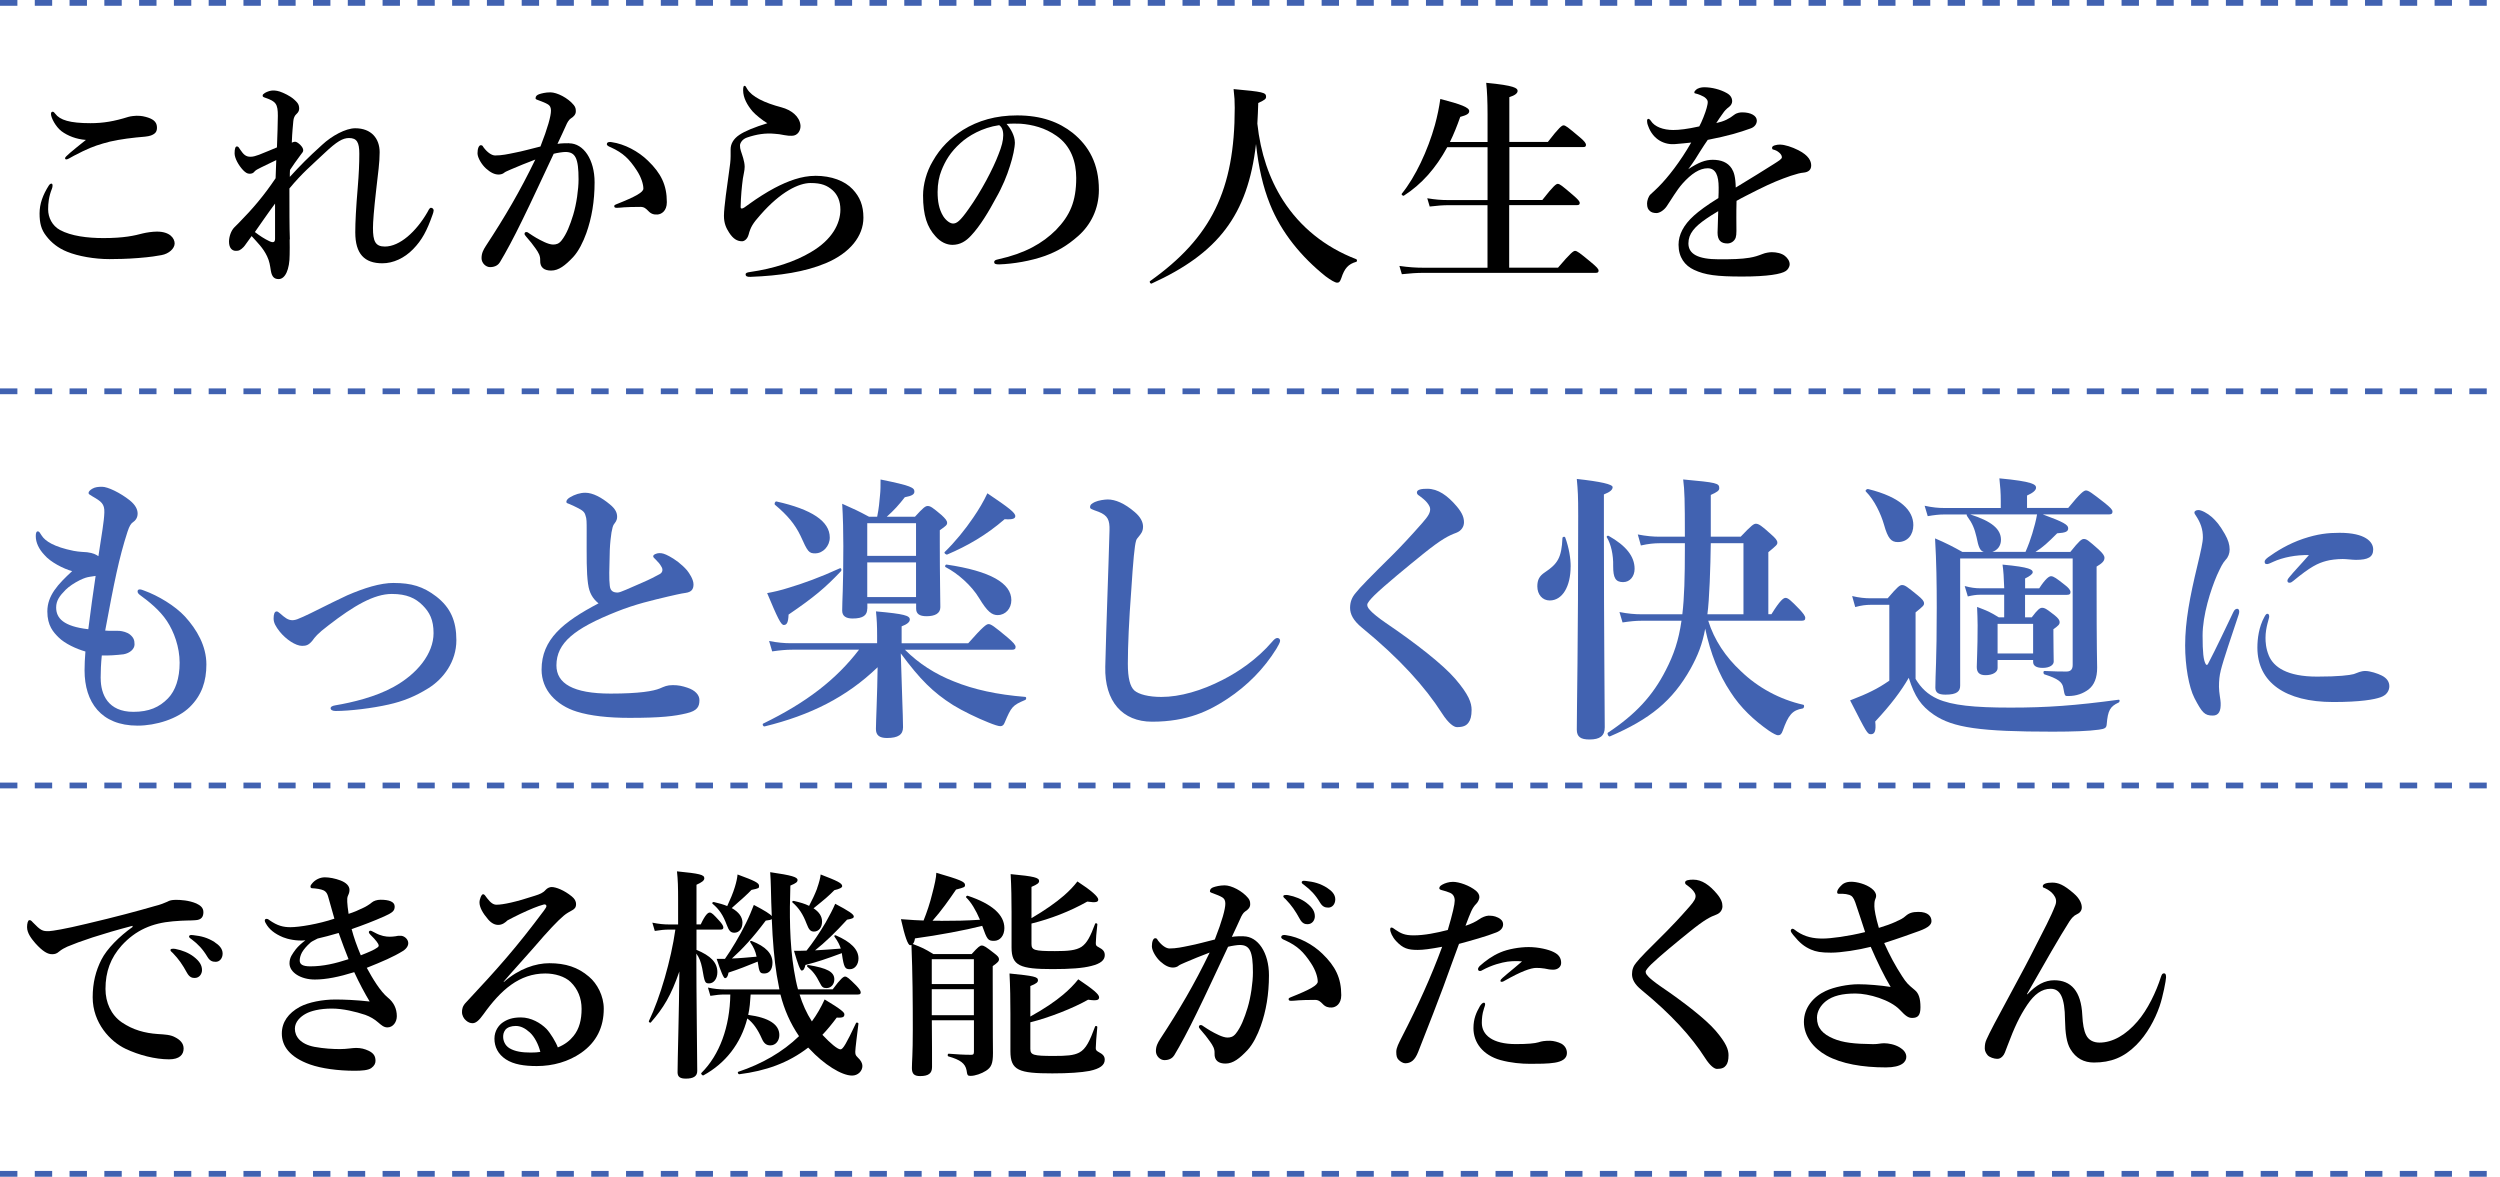
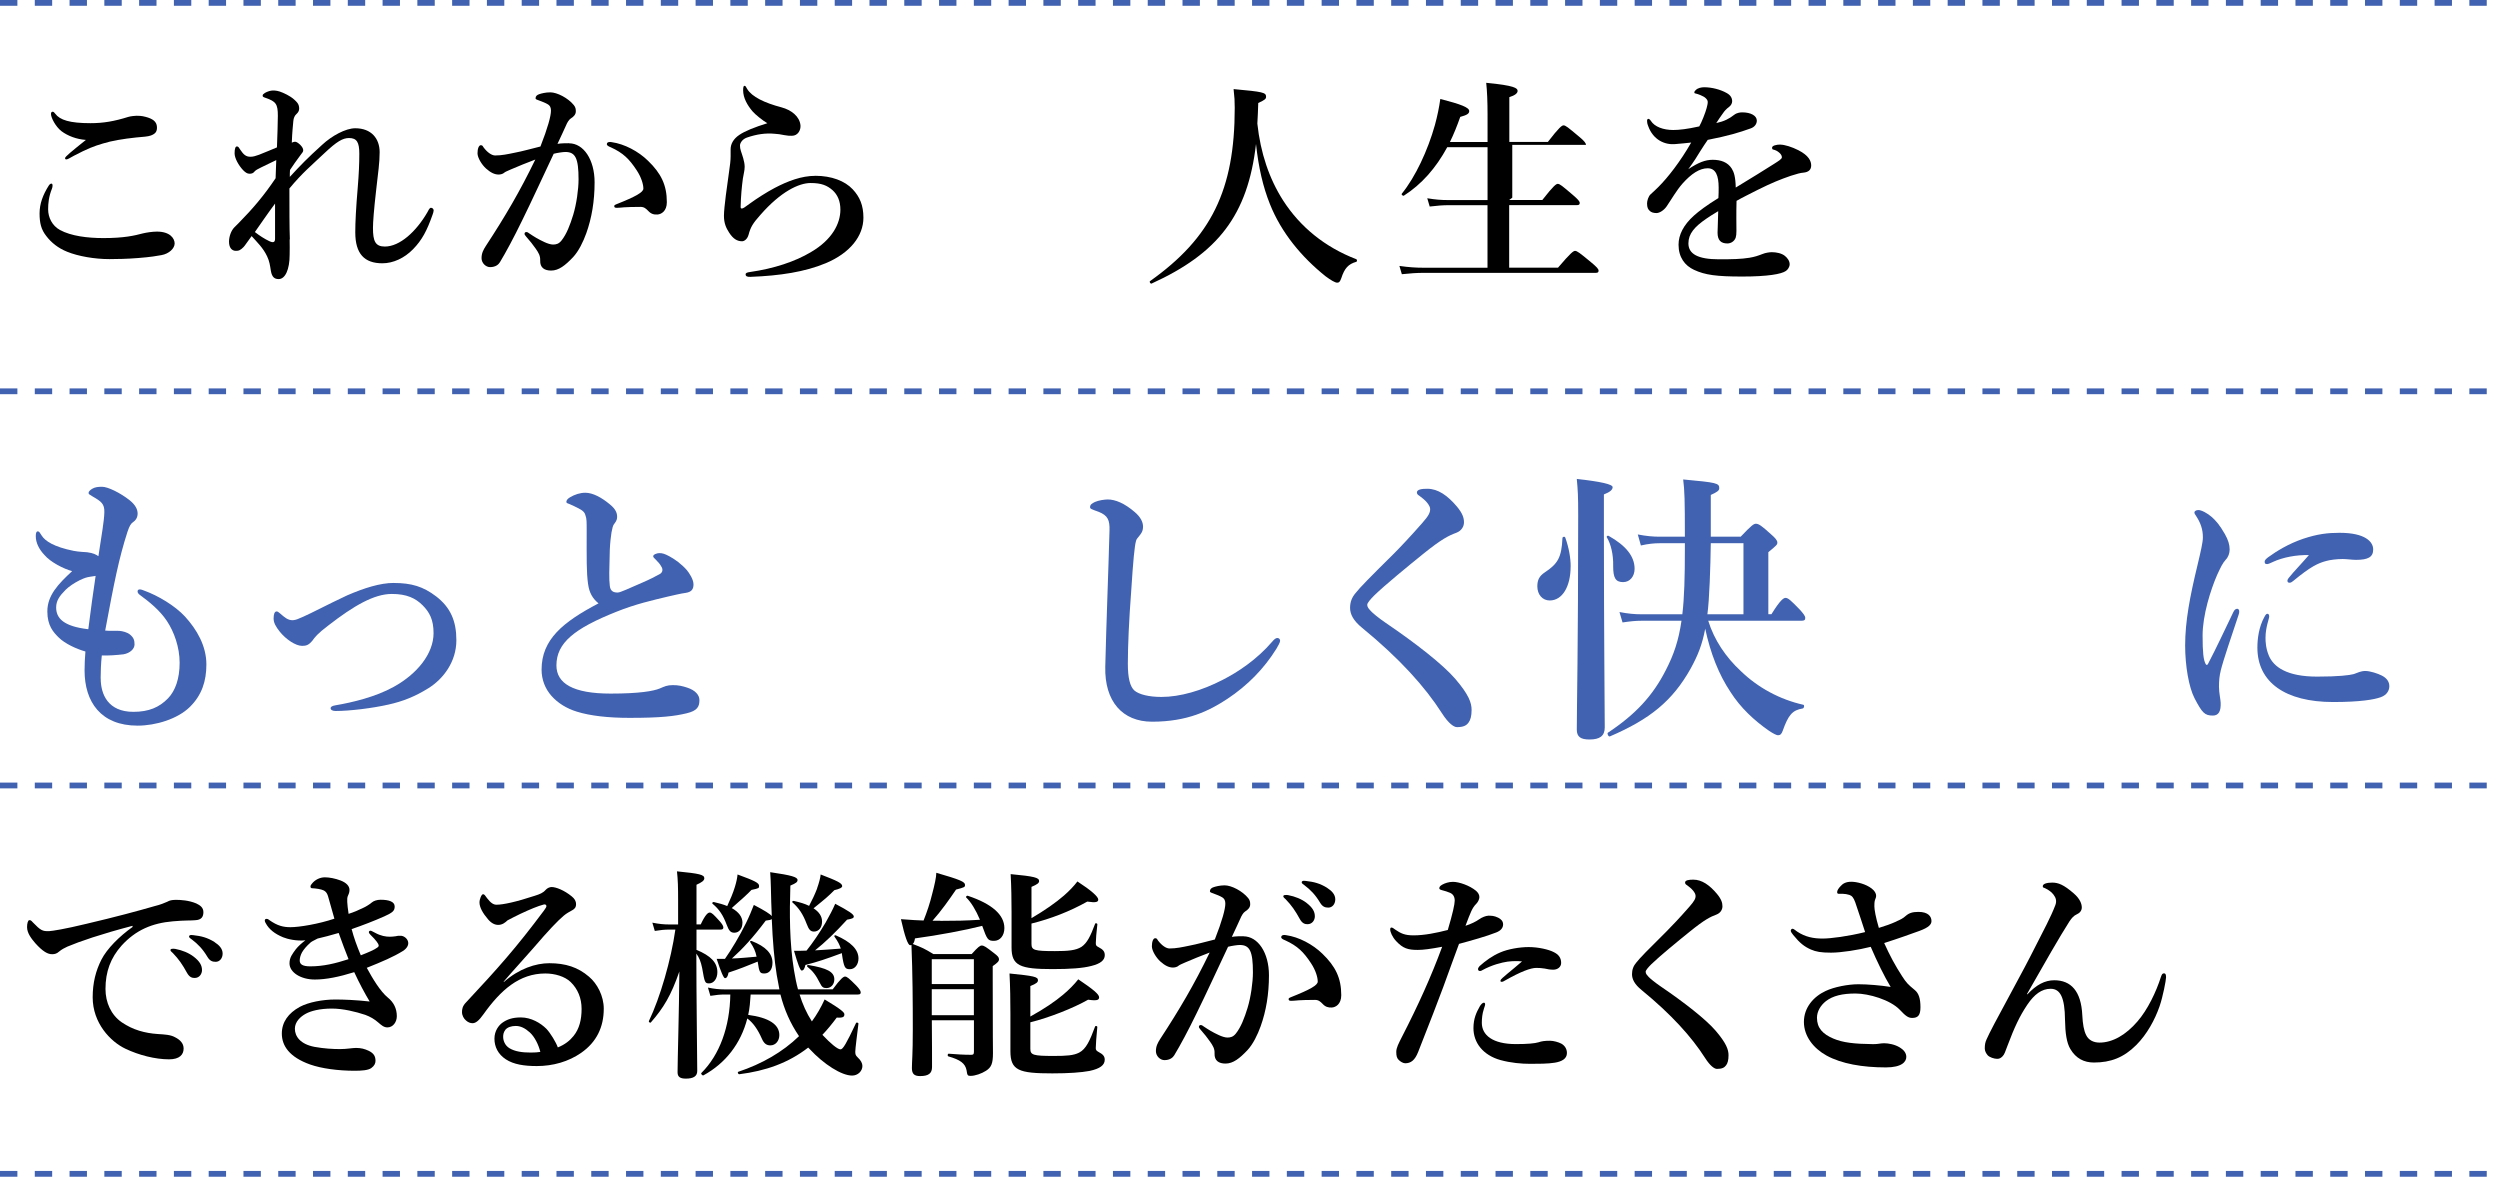
<svg xmlns="http://www.w3.org/2000/svg" id="_レイヤー_2" viewBox="0 0 501.73 236.16">
  <defs>
    <style>.cls-1{fill:#000;}.cls-1,.cls-2{stroke-width:0px;}.cls-2{fill:#4162b1;}.cls-3{fill:none;stroke:#4162b1;stroke-dasharray:0 0 0 0 0 0 3.49 3.49 0 0 0 0;stroke-miterlimit:10;stroke-width:1.16px;}</style>
  </defs>
  <g id="_レイヤー_1-2">
    <path class="cls-1" d="M10.55,37.21c0,.23-.04.45-.13.67-.63,1.57-.76,2.92-.76,4.14,0,1.62.81,3.28,2.38,4.14,2.25,1.21,5.49,1.62,8.72,1.62,4.14,0,6.21-.49,7.91-.94.76-.18,1.93-.36,2.83-.36,2.65,0,3.55,1.39,3.55,2.38s-1.12,2.07-2.65,2.34c-.72.14-2.25.4-4.63.58-2.2.18-4.41.22-5.8.22-3.01,0-6.3-.58-8.5-1.48-1.8-.72-3.19-1.84-4.18-3.15-1.03-1.3-1.35-2.61-1.35-4.54s.67-3.73,1.84-5.58c.18-.27.36-.4.54-.4s.22.18.22.36ZM11.09,22.83c.94,1.26,2.92,1.89,7.06,1.89,2.56,0,4.72-.36,7.6-1.26.45-.14,1.35-.23,1.66-.23s1.03,0,1.84.23c1.35.36,2.2.9,2.25,2.02.04.9-.27,1.35-1.21,1.71-.63.23-1.57.27-2.97.4-2.56.27-4.95.67-6.66,1.21-1.84.54-3.1,1.03-5.85,2.47-.58.31-1.21.72-1.44.72s-.31-.04-.31-.27c0-.27,1.26-1.3,4.18-3.64-1.89-.13-3.64-.81-4.9-1.75-1.17-.9-2.11-2.7-2.11-3.46,0-.31.13-.45.36-.45.18,0,.36.23.49.4Z" />
    <path class="cls-1" d="M58.13,48.05c.04,1.21,0,2.2,0,3.06,0,3.01-.9,4.9-2.2,4.9-.81,0-1.35-.36-1.57-1.66-.18-1.12-.27-1.89-.76-2.92-.81-1.71-1.98-2.79-3.1-4.05-.94,1.26-1.35,1.93-1.62,2.2-.58.58-.94.81-1.66.76-.63-.05-1.26-.54-1.26-1.84,0-.99.4-2.2,1.08-2.88.22-.23.49-.49.9-.9,2.74-2.79,4.95-5.35,7.37-8.95.04-1.39.09-2.52.13-3.64-2.79,1.39-3.91,1.8-4.32,2.25-.27.36-.58.49-1.03.49-.49,0-.85-.27-1.3-.72-.94-.99-1.71-2.43-1.71-3.37,0-.49.04-.85.13-1.08.09-.23.18-.31.36-.31.27,0,.4.27.63.63.67.99,1.12,1.44,2.07,1.44.58,0,1.08-.18,1.71-.4,1.3-.49,2.47-1.03,3.6-1.48.09-2.79.18-4.72.18-6.34,0-2.34-.36-2.88-2.47-3.6-.54-.18-.58-.27-.58-.45,0-.23.18-.36.45-.54.54-.31,1.17-.49,1.62-.49.49,0,1.08.05,1.98.45,1.12.49,2.07,1.03,2.88,1.98.31.36.4.81.4,1.21s-.18.76-.54,1.08c-.36.31-.58.81-.63,1.39-.09,1.08-.23,2.16-.31,4.36.22-.09.4-.18.67-.18.18,0,.45.09.99.58.45.45.63.81.63,1.12s-.14.45-.49.9c-.94,1.3-1.53,2.07-2.16,3.06-.04.4-.04.99-.04,1.39,2.25-2.43,3.46-3.69,6.48-6.43,1.93-1.8,4.72-3.33,6.65-3.33,3.24,0,4.9,2.07,4.9,4.81,0,2.07-.31,4.14-.67,7.33-.49,4.27-.67,6.7-.67,7.87,0,2.61.45,3.73,2.38,3.73,3.01,0,6.3-3.01,8.54-6.88.18-.31.4-.9.72-.9.27,0,.54.22.54.54,0,.18-.13.63-.22.85-1.12,3.19-2.11,5.08-3.91,6.92-1.75,1.8-4,2.83-6.16,2.83-3.6,0-5.44-1.89-5.44-6.21,0-2.02.14-4.81.5-9.08.22-2.65.31-4.72.31-6.7,0-2.29-.49-3.15-2.07-3.15-1.26,0-2.47.72-4.86,2.97-2.7,2.56-4.45,3.96-7.1,7.15,0,3.87,0,7.96.09,10.21ZM54.08,48.41c.76.36,1.12.22,1.12-.49v-7.06c-1.44,1.93-2.88,4.05-4.05,5.71.99.76,1.89,1.35,2.92,1.84Z" />
    <path class="cls-1" d="M114.2,28.76c2.92,0,5.13,3.28,5.13,7.82,0,3.82-.58,7.19-1.66,10.21-.63,1.75-1.53,3.6-2.65,4.81-1.57,1.66-2.88,2.7-4.41,2.7-1.35,0-2.25-.58-2.2-2.02.04-.94-.31-1.53-.9-2.38-.49-.72-1.21-1.62-1.93-2.43-.23-.27-.31-.4-.31-.54,0-.22.13-.36.36-.36s.4.13.58.27c1.08.72,1.71,1.12,3.06,1.75.58.27,1.26.49,1.71.49.63,0,1.17-.13,1.71-.81,1.03-1.3,1.71-3.1,2.34-5.13.67-2.2,1.08-5.17,1.08-7.15,0-4.23-.63-5.49-2.65-5.49-.49,0-1.66.18-2.34.36-2.02,4.27-4.45,9.58-6.34,13.4-1.66,3.42-3.28,6.43-4.45,8.36-.27.45-.85.99-1.98.99-.85,0-1.71-.81-1.71-1.8s.36-1.66.85-2.43c3.91-5.98,6.83-10.93,9.94-17.36-1.75.67-3.46,1.35-4.9,1.98-.58.27-1.08.45-1.3.63-.31.31-.85.4-1.17.4-.81,0-1.62-.4-2.52-1.21-.85-.76-1.71-2.16-1.71-3.06,0-.94.27-1.62.67-1.62.36,0,.4.23.58.49.76.99,1.62,1.57,2.29,1.57,1.35,0,2.56-.27,3.87-.54,1.66-.31,3.37-.81,5.22-1.26,1.48-3.78,2.11-6.12,2.11-7.19,0-.54-.13-.99-.67-1.3-.45-.27-1.03-.49-1.75-.76-.36-.14-.67-.18-.67-.45,0-.4.31-.67.76-.81.4-.13,1.21-.36,2.2-.36,1.35,0,3.55,1.12,4.72,2.56.36.45.4.81.4,1.26,0,.63-.45,1.08-1.03,1.44-.36.23-.72.85-.94,1.39-.4.94-1.03,2.2-1.71,3.69.72-.13,1.84-.13,2.34-.13ZM125.12,41.62c-.49.04-1.03.09-1.35.09-.4,0-.49-.14-.49-.31s0-.23.4-.4c3.96-1.57,5.44-2.43,5.44-3.15,0-.85-.4-2.25-1.35-3.69-1.48-2.25-2.7-3.46-5.17-4.59-.45-.18-.81-.36-.81-.63,0-.31.22-.45.67-.45.09,0,.18.04.31.04,2.56.36,5.35,1.84,7.28,3.73,2.61,2.52,3.78,4.86,3.78,8.32,0,1.8-1.12,2.43-1.89,2.47-.72.05-1.3-.13-1.84-.72-.45-.45-.81-.81-1.53-.81-1.57,0-2.56.04-3.46.09Z" />
    <path class="cls-1" d="M163.61,35.28c3.28,0,5.94,1.03,7.51,2.7,1.44,1.53,2.16,3.24,2.16,5.71,0,3.69-2.7,7.1-7.55,9.13-4.18,1.75-9.22,2.52-15.06,2.74-.72.05-1.03-.13-1.03-.49,0-.31.31-.4.94-.49,4.68-.67,8.99-2.07,12.19-4,4.23-2.47,5.89-5.71,5.89-8.5,0-1.75-.58-3.01-1.57-3.91-1.08-.94-2.2-1.44-4.41-1.44-2.34,0-5.98,1.71-10.07,6.39-1.53,1.71-1.98,2.47-2.38,4-.27.94-.9,1.3-1.3,1.3-.99,0-1.8-.49-2.61-1.75-.58-.9-1.03-1.84-1.03-3.37,0-1.66.67-6.3,1.03-8.86.18-1.21.31-2.2.31-3.1v-1.39c0-1.03.54-2.07,1.75-2.88,1.12-.76,3.01-1.53,5.62-2.34-.94-.54-2.43-1.75-2.97-2.38-1.03-1.21-1.89-2.7-1.89-4.23,0-.63.09-.9.27-.9.22,0,.31.22.54.63.94,1.57,3.46,2.79,6.88,3.69,2.02.54,3.64,1.84,3.82,3.6.09.99-.54,2.11-1.71,2.11-.54,0-.85,0-1.53-.13-.81-.18-1.3-.22-1.93-.27-1.84-.18-3.64.09-5.58.76-1.03.36-1.39,1.21-1.39,1.57,0,.4.04.67.18,1.12.23.72.76,2.07.76,3.19,0,.76-.27,1.66-.36,2.34-.22,1.66-.4,3.46-.45,5.71,0,.4.31.4.76.09.36-.27.94-.67,1.26-.9,1.17-.85,3.19-2.16,4.81-3.01,2.65-1.39,5.4-2.43,8.14-2.43Z" />
-     <path class="cls-1" d="M203.68,28.54c0,1.08-.4,2.97-.99,4.77-.58,1.89-1.53,4.23-2.83,6.48-1.39,2.61-3.19,5.62-4.99,7.51-.99,1.08-2.16,1.84-3.73,1.84-1.12,0-2.38-.54-3.42-1.75-1.62-1.8-2.47-4.09-2.47-8.18,0-2.2.72-4.81,1.93-6.83,1.57-2.79,3.6-4.72,6.07-6.3,3.06-1.89,6.61-2.92,10.88-2.92,4.9,0,8.41,1.35,11.15,3.51,3.28,2.65,5.26,6.25,5.26,11.42,0,3.87-1.66,7.06-4.14,9.26-2.29,2.02-4.23,3.1-6.66,4-2.88,1.03-6.39,1.62-9.22,1.71-.67,0-.99-.09-.99-.45s.27-.45.85-.58c5.31-1.17,8.86-3.19,11.56-5.89,2.79-2.88,4.05-5.71,4.05-10.43,0-3.19-1.03-6.43-3.96-8.45-2.29-1.62-4.86-2.25-7.19-2.43-.67-.04-2.02-.04-2.83.04.85.94,1.66,2.43,1.66,3.69ZM192.75,28.72c-2.02,1.8-3.06,3.6-3.82,5.53-.45,1.12-.76,2.61-.76,4.27,0,1.89.27,3.46,1.12,4.86.58.9,1.39,1.48,1.98,1.48.72,0,1.39-.45,3.1-2.88,2.52-3.51,4.95-8.14,6.03-11.02.63-1.57.94-2.74.94-3.82s-.31-1.66-.81-2.02c-3.42.49-6.21,2.16-7.78,3.6Z" />
    <path class="cls-1" d="M231.11,56.91c-.23.09-.49-.36-.31-.49,12.28-8.72,17-18.3,17-34.76,0-1.39-.04-2.11-.23-3.78,5.89.54,6.52.67,6.52,1.53,0,.45-.23.63-1.57,1.26-.05,1.39-.09,2.74-.18,4.14.63,5.89,2.38,11.06,5.17,15.42,3.42,5.31,8.36,9.35,14.66,11.78.23.09.23.49,0,.54-1.57.45-2.34,1.3-2.97,3.24-.27.76-.45.94-.85.94s-1.26-.49-2.34-1.3c-4.77-3.82-8.86-8.72-11.15-14.48-1.39-3.46-2.29-7.37-2.79-12.05-1.66,14.3-7.64,21.94-20.96,28.01Z" />
-     <path class="cls-1" d="M302.87,40.14h6.66c2.25-2.88,2.79-3.24,3.1-3.24.4,0,.85.36,3.06,2.25.99.85,1.35,1.26,1.35,1.57s-.13.45-.58.45h-13.58v12.55h9.8c2.56-3.01,3.1-3.37,3.42-3.37.4,0,.9.36,3.28,2.34,1.08.9,1.44,1.3,1.44,1.62s-.13.45-.58.45h-34.58c-1.3,0-2.61.09-4.32.27l-.49-1.66c1.89.27,3.33.36,4.77.36h12.91v-12.55h-7.82c-1.12,0-2.25.09-3.78.27l-.49-1.66c1.62.27,2.83.36,4.05.36h8.05v-10.61h-8.09c-2.29,4.23-5.17,7.46-8.68,9.71-.18.14-.58-.18-.45-.36,2.74-3.37,5.22-8.68,6.66-13.81.49-1.8.85-3.55,1.08-5.22,4.18,1.08,5.8,1.71,5.8,2.43,0,.54-.49.81-1.8,1.17-.63,1.8-1.3,3.46-2.07,5.04h7.55v-5.49c0-2.61-.09-4.77-.27-6.39,5.71.54,6.3,1.08,6.3,1.62,0,.49-.54.9-1.66,1.26v8.99h7.73c2.29-2.97,2.83-3.33,3.15-3.33.4,0,.85.36,3.15,2.29,1.03.85,1.35,1.3,1.35,1.62s-.13.45-.58.45h-14.79v10.61Z" />
+     <path class="cls-1" d="M302.87,40.14h6.66c2.25-2.88,2.79-3.24,3.1-3.24.4,0,.85.36,3.06,2.25.99.85,1.35,1.26,1.35,1.57s-.13.45-.58.45h-13.58v12.55h9.8c2.56-3.01,3.1-3.37,3.42-3.37.4,0,.9.36,3.28,2.34,1.08.9,1.44,1.3,1.44,1.62s-.13.45-.58.45h-34.58c-1.3,0-2.61.09-4.32.27l-.49-1.66c1.89.27,3.33.36,4.77.36h12.91v-12.55h-7.82c-1.12,0-2.25.09-3.78.27l-.49-1.66c1.62.27,2.83.36,4.05.36h8.05v-10.61h-8.09c-2.29,4.23-5.17,7.46-8.68,9.71-.18.14-.58-.18-.45-.36,2.74-3.37,5.22-8.68,6.66-13.81.49-1.8.85-3.55,1.08-5.22,4.18,1.08,5.8,1.71,5.8,2.43,0,.54-.49.81-1.8,1.17-.63,1.8-1.3,3.46-2.07,5.04h7.55v-5.49c0-2.61-.09-4.77-.27-6.39,5.71.54,6.3,1.08,6.3,1.62,0,.49-.54.9-1.66,1.26v8.99h7.73c2.29-2.97,2.83-3.33,3.15-3.33.4,0,.85.36,3.15,2.29,1.03.85,1.35,1.3,1.35,1.62h-14.79v10.61Z" />
    <path class="cls-1" d="M357.33,29.03c.81,0,2.29.45,3.6,1.12,2.11,1.08,2.56,2.2,2.56,3.06,0,.9-.58,1.35-1.57,1.44-.54.04-1.26.22-2.52.63-2.07.72-3.78,1.39-6.66,2.83-1.48.76-3.15,1.57-4.23,2.2-.04,1.12-.04,2.47-.04,3.42,0,2.47.09,3.24-.13,3.96-.27.76-.99,1.17-1.66,1.17-1.3,0-1.98-.63-1.98-2.16,0-.81.09-1.89.13-4.32-1.08.63-1.8,1.12-2.34,1.48-2.43,1.66-3.64,3.06-3.64,4.99,0,2.11,1.89,3.19,6.12,3.19,2.61,0,4.5-.04,6.12-.31,1.08-.18,1.71-.4,2.65-.76.54-.23,1.39-.36,1.84-.36.94,0,2.02.23,2.65.76.49.4.94.99.94,1.66,0,.54-.36,1.08-.76,1.35-.9.63-3.64,1.12-8.77,1.12s-7.46-.31-9.67-1.35c-1.84-.85-3.1-2.52-3.1-5.04,0-1.98.99-3.96,3.1-5.85.94-.85,2.61-2.11,4.9-3.51.05-.81.05-1.48.05-2.11,0-2.38-.58-3.87-2.2-3.87s-3.28,1.08-5.08,3.1c-1.21,1.39-2.11,3.01-3.19,4.59-.54.76-1.39,1.3-2.02,1.3-.54,0-1.08-.13-1.39-.49-.27-.27-.49-.58-.49-1.44,0-.54.27-1.44.72-1.84s1.08-.99,1.57-1.48c1.89-1.89,4.36-5.04,6.57-8.9-.85.09-2.16.23-3.24.31-2.07.18-4.41-.85-5.4-3.64-.18-.45-.22-.76-.22-1.03,0-.22.09-.4.27-.4.13,0,.36.18.49.4.76,1.21,2.52,1.84,4.5,1.84,1.17,0,2.79-.18,5.22-.72.49-.85,1.26-2.83,1.48-3.69.13-.54.22-.85.22-1.21,0-.31-.18-.54-.4-.76-.27-.27-.58-.4-1.08-.63-.31-.13-.72-.27-.94-.31-.23-.04-.27-.09-.27-.23,0-.22.18-.36.31-.49.4-.4,1.12-.54,1.66-.54,1.53,0,3.28.45,4.54,1.17.81.45,1.08,1.03,1.08,1.66,0,.45-.31.9-.63,1.12-.54.4-.94.85-1.21,1.26-.27.36-.99,1.39-1.35,1.98,1.62-.36,2.56-.85,3.6-1.66.58-.45,1.3-.49,1.62-.49,1.71,0,2.92.67,2.92,1.66,0,.67-.45,1.3-1.26,1.57-2.25.81-4.45,1.48-8.59,2.29-.45.67-.94,1.35-1.57,2.38-.54.9-1.17,1.93-2.34,3.51,2.02-1.35,3.42-1.89,4.9-1.89,1.66,0,3.01.49,3.82,1.75.45.72.76,1.66.81,3.82,3.6-2.2,5.53-3.37,7.64-4.72.9-.58,1.62-.99,1.62-1.35,0-.31-.18-.63-.49-.9-.4-.36-.76-.54-1.3-.67-.13-.04-.18-.13-.18-.36,0-.4.81-.63,1.71-.63Z" />
    <path class="cls-2" d="M20.21,136.13c0,3.23,1.47,6.73,6.56,6.73,3.11,0,5.21-.91,6.96-2.72,1.47-1.53,2.32-3.96,2.32-7.13s-1.13-6.23-2.55-8.38c-1.47-2.21-3.62-3.9-5.32-5.15-.4-.28-.57-.51-.57-.79s.17-.4.45-.4.51.11.85.23c2.83,1.02,6.23,3.06,8.21,5.21,2.38,2.6,4.3,5.89,4.3,9.62,0,3.34-.91,6.17-3.34,8.55-2.43,2.38-6.79,3.73-10.47,3.73-7.36,0-10.64-4.75-10.64-11.09,0-1.19.06-2.38.17-3.79-1.81-.51-4.13-1.58-5.38-2.83-1.02-1.02-2.26-2.32-2.26-5.21,0-3.17,2.09-5.43,4.98-8.09-1.7-.45-4.36-1.81-5.55-3.23-1.13-1.19-1.75-2.49-1.75-3.79,0-.62.11-.96.4-.96s.4.23.79.85c.68,1.08,2.43,2.26,6.4,3.06,1.19.23,2.26.23,2.72.28,1.25.17,1.75.45,2.26.79.68-4.53,1.13-6.9,1.19-8.77.06-1.75-.62-2.21-2.38-3.23-.57-.34-.79-.45-.79-.68,0-.28.28-.57.74-.85.57-.34,1.19-.4,1.98-.4,1.13,0,3.62,1.19,5.55,2.72,1.19.96,1.58,1.87,1.58,2.66,0,.85-.45,1.42-.96,1.75-.34.23-.68.68-1.08,1.92-1.7,5.26-2.66,10.07-4.47,19.81,1.13.11,1.81,0,2.89.06.62.06,1.53.28,2.09.74.74.62.91,1.13.91,1.98,0,.91-.91,1.75-2.21,1.98-1.47.17-2.94.28-4.36.23-.17,1.75-.23,3.11-.23,4.58ZM18.06,115.75c-.68.11-1.08.23-2.04.68-1.13.57-2.15,1.25-2.83,1.92-1.25,1.25-1.92,2.21-1.92,3.57,0,2.15,1.47,3.79,6.45,4.36.51-3.96.96-7.36,1.47-10.7-.34.06-.62.11-1.13.17Z" />
    <path class="cls-2" d="M79.02,117c3.51,0,5.89.68,8.55,2.72,2.83,2.21,4.02,4.87,4.02,8.77,0,4.3-2.6,7.75-5.6,9.62-2.72,1.7-5.21,2.66-7.98,3.28-3.23.74-7.81,1.3-10.64,1.3-.68,0-1.02-.23-1.02-.57,0-.23.23-.45.96-.57,3.4-.57,8.09-1.7,11.66-3.68,4.75-2.6,8.04-6.68,8.04-10.81,0-2.66-.79-4.19-2.21-5.6s-3.17-2.26-6.17-2.26c-3.57,0-7.64,2.38-12.68,6.28-2.32,1.75-2.77,2.43-3.23,3.06-.74.91-1.25,1.08-2.09,1.08-1.3,0-3.23-1.3-4.47-2.83-.85-1.08-1.25-1.81-1.25-2.66s.17-1.42.62-1.42c.17,0,.34.11.68.4.96.85,1.58,1.36,2.49,1.36.28,0,.85-.11,1.3-.34.4-.17,1.13-.45,2.38-1.08,3.62-1.81,6.06-3,7.3-3.57,3.4-1.47,6.62-2.49,9.34-2.49Z" />
    <path class="cls-2" d="M118.02,117.23c-.34-2.55-.28-5.04-.28-10.81,0-1.64,0-2.38-.23-2.94-.17-.68-.51-1.02-1.64-1.58-.57-.28-1.13-.57-1.7-.79-.34-.11-.51-.17-.51-.4,0-.34.34-.68.74-.91.96-.57,2.04-.91,3.06-.91,1.53,0,3.28.96,4.92,2.32,1.19.96,1.47,1.75,1.47,2.49,0,.79-.34,1.08-.68,1.58-.17.28-.28.68-.45,1.58-.11.68-.28,2.09-.34,3.51-.11,3.96-.17,5.83,0,7.19.11,1.13.79,1.36,1.58,1.36.57,0,2.26-.85,4.92-1.98,1.58-.68,2.66-1.25,3.57-1.75.57-.34.62-.96.28-1.47-.28-.51-.57-.85-1.13-1.41-.28-.28-.51-.45-.51-.68,0-.28.57-.62,1.3-.62.51,0,.96.11,1.92.62,1.08.57,2.49,1.58,3.57,2.83.45.57,1.3,1.81,1.3,2.83s-.45,1.53-1.58,1.7c-.91.11-2.55.51-3.57.74-3.06.74-6.4,1.47-10.36,3.06-8.38,3.34-12,6.23-12,10.75,0,3.62,3.34,5.66,10.87,5.66,5.83,0,8.6-.51,9.85-1.02.96-.4,1.42-.68,2.66-.68,1.08,0,1.87.17,2.89.51,1.58.51,2.43,1.47,2.43,2.49,0,1.3-.4,2.15-2.6,2.66-2.38.57-5.04.91-11.43.91-4.24,0-7.87-.4-10.58-1.25-2.04-.62-3.85-1.75-5.09-3.17-1.25-1.41-1.98-3.23-1.98-5.26,0-6.06,4.3-9.56,11.43-13.3-1.19-.96-1.87-2.15-2.09-3.85Z" />
-     <path class="cls-2" d="M181.63,130.41c2.77,2.77,6.06,4.87,9.79,6.34,4.02,1.64,8.72,2.66,14.32,3.11.28,0,.28.51,0,.62-2.55,1.08-2.77,1.36-4.13,4.58-.17.45-.45.68-.85.68s-1.25-.28-2.38-.74c-2.15-.85-5.21-2.32-7.13-3.51-4.02-2.55-6.62-5.15-10.47-10.36.17,6.57.45,12.56.45,14.83,0,1.47-.96,2.15-3.23,2.15-1.53,0-2.21-.57-2.21-1.81,0-1.36.28-7.07.34-12.39-6.23,6-13.47,9.62-22.69,11.88-.28.06-.51-.45-.28-.57,8.6-4.19,14.6-8.77,19.24-14.83h-13.41c-1.19,0-2.43.11-4.02.34l-.62-2.09c1.75.34,3.06.45,4.36.45h17.32v-1.47c0-2.09-.06-3.23-.23-4.92,5.72.51,6.79.85,6.79,1.64,0,.51-.57.96-1.64,1.36v3.4h13.36c3-3.4,3.68-3.85,4.08-3.85.51,0,1.13.45,3.79,2.66,1.19,1.02,1.64,1.53,1.64,1.92s-.17.57-.74.57h-21.45ZM158.26,123.34c-.06,1.58-.34,2.09-.96,2.09-.57,0-1.25-1.42-3.34-6.4,1.3-.23,2.77-.57,4.36-1.08,2.83-.85,6.17-2.04,10.24-3.9.28-.11.4.34.23.57-3.17,3.34-5.38,5.21-10.53,8.72ZM163.64,111.06c-1.3,0-1.53-.28-3-3.57-1.13-2.32-2.6-4.08-5.09-6.17-.23-.17,0-.74.28-.68,7.07,1.58,10.7,3.96,10.7,7.24,0,1.7-1.36,3.17-2.89,3.17ZM174.05,122.15c0,1.3-.79,1.98-2.94,1.98-1.36,0-2.09-.51-2.09-1.58,0-2.15.23-4.24.23-12.96,0-2.83-.06-5.66-.23-8.49,2.66,1.19,3.06,1.36,5.38,2.6h1.64c.34-1.64.45-2.94.57-4.3.11-.96.11-1.98.11-3.17,6.17,1.25,6.79,1.64,6.79,2.43,0,.51-.4.85-1.92,1.13-1.19,1.53-2.15,2.6-3.62,3.91h5.66c1.64-1.81,2.09-2.15,2.55-2.15.57,0,1.02.34,2.77,1.81.79.74,1.13,1.13,1.13,1.58,0,.4-.23.62-1.47,1.47v2.55c0,6.73.11,11.38.11,12.9,0,1.25-1.08,1.81-2.77,1.81-1.47,0-2.09-.51-2.09-1.53v-1.02h-9.79v1.02ZM183.84,105h-9.79v6.56h9.79v-6.56ZM183.84,112.87h-9.79v6.96h9.79v-6.96ZM201.61,104.21c-3.74,3.23-7.41,5.32-11.49,7.07-.28.11-.74-.34-.51-.51,2.09-2.04,4.07-4.47,5.72-6.9,1.13-1.64,2.09-3.28,2.83-4.87,4.36,2.94,5.6,3.9,5.6,4.58,0,.45-.4.74-2.15.62ZM200.25,123.45c-1.19,0-2.09-.68-3.74-3.4-1.53-2.55-4.3-4.98-6.73-6.23-.23-.11-.06-.57.23-.51,8.77,1.3,12.96,3.74,12.96,7.13,0,1.7-1.19,3-2.72,3Z" />
    <path class="cls-2" d="M227.99,108.57c-.28.91-.57,3.85-.96,9.96-.45,5.94-.68,11.09-.68,14.66,0,2.94.45,4.58,1.3,5.38.91.79,2.89,1.3,5.43,1.3,3.74,0,8.09-1.25,12.34-3.45,3-1.53,6.79-4.02,9.9-7.64.34-.4.68-.74,1.02-.74.28,0,.57.17.57.57,0,.28-.4,1.02-.74,1.58-2.49,4.02-5.83,7.41-9.85,10.07-3.62,2.38-7.98,4.58-15.11,4.58-5.94,0-9.56-4.08-9.39-11.04.23-9.45.62-18.73.85-27.34.06-2.09-.34-3-2.15-3.73-1.58-.57-1.75-.62-1.75-.96,0-.51.4-.74.96-1.02.74-.34,1.98-.51,2.6-.51,1.47,0,3.34.74,5.43,2.55,1.13.96,1.64,1.98,1.64,2.89,0,1.02-.45,1.47-.79,1.92-.23.34-.51.51-.62.96Z" />
    <path class="cls-2" d="M287.02,102.17c0-.34-.17-.74-.62-1.3-.4-.51-1.08-1.02-1.53-1.36-.28-.17-.51-.34-.51-.68,0-.62,1.02-.74,2.09-.74,2.15,0,4.07,1.36,5.94,3.57,1.13,1.36,1.42,2.26,1.42,3.17,0,.85-.51,1.7-1.53,2.09-1.53.57-2.94,1.24-6.73,4.3-2.94,2.38-7.58,6.17-9.73,8.26-.79.79-1.42,1.53-1.42,1.87,0,.57.34.85.74,1.3.28.34,1.58,1.42,3,2.38,6,4.07,11.43,8.32,13.92,11.21,2.72,3.17,3.28,4.81,3.28,6.23,0,1.25-.23,2.04-.62,2.55-.45.62-1.08.91-2.32.91-.62,0-1.7-.74-3-2.77-3.4-5.32-8.49-10.98-16.02-17.15-1.81-1.47-2.43-2.77-2.43-4.02,0-1.13.34-2.09,1.13-3,.79-1.02,2.89-3.17,7.53-7.75,1.47-1.47,3.45-3.57,5.83-6.28,1.3-1.47,1.58-2.09,1.58-2.77Z" />
    <path class="cls-2" d="M315.21,113.72c0,3.96-1.64,6.79-4.19,6.79-1.47,0-2.49-1.19-2.49-2.83,0-1.3.4-2.09,1.53-2.83,2.55-1.7,3.34-2.94,3.51-6.85,0-.28.45-.4.57-.11.74,2.09,1.08,4.07,1.08,5.83ZM321.89,106.93c0,20.37.17,34.41.17,39.05,0,1.7-.96,2.43-3.06,2.43-1.75,0-2.55-.51-2.55-1.98,0-4.24.28-17.15.28-42.9,0-4.13-.06-4.92-.28-7.41q7.19.79,7.19,1.64c0,.51-.45.96-1.75,1.47v7.7ZM325.79,116.83c-1.58,0-2.04-.85-2.04-3.23.06-2.26-.45-4.41-1.25-5.72-.17-.23.11-.45.34-.34,3.51,1.98,5.21,4.13,5.21,6.62,0,1.53-.96,2.66-2.26,2.66ZM342.83,124.58c1.19,3.85,3.51,7.3,6.57,10.13,3.4,3.28,7.75,5.66,12.51,6.73.28.06.17.68-.11.74-2.09.34-2.89,1.3-4.02,4.47-.23.68-.51.91-.96.91-.28,0-.96-.34-1.81-.91-3-2.09-5.72-4.64-7.7-7.75-2.38-3.57-4.02-7.75-5.09-12.73-.57,3.11-1.47,5.38-2.94,8.04-3.62,6.45-8.15,10.13-16.19,13.58-.28.11-.62-.57-.4-.74,5.55-3.68,9-7.41,11.6-12.51,1.64-3.17,2.6-6,3.17-9.96h-8.04c-1.13,0-2.26.11-3.79.34l-.62-2.09c1.75.34,3.11.45,4.41.45h8.21c.4-3.34.51-7.47.51-13.13v-1.13h-5.04c-1.13,0-2.26.11-3.79.45l-.62-2.21c1.75.34,3.11.45,4.41.45h5.04c0-7.41-.06-9.28-.34-11.49,6.73.62,7.24.74,7.24,1.75,0,.51-.45.79-1.7,1.36v8.38h6c2.15-2.26,2.6-2.6,3.06-2.6.57,0,1.19.45,3,2.09.91.79,1.3,1.25,1.3,1.7,0,.4-.17.57-1.81,1.92v12.45h.62c1.75-2.83,2.43-3.28,2.83-3.28.51,0,1.02.45,2.83,2.32.68.74,1.13,1.3,1.13,1.7s-.17.57-.74.57h-18.73ZM349.9,123.28v-14.26h-6.56c-.06,4.75-.28,11.38-.68,14.26h7.24Z" />
-     <path class="cls-2" d="M384.43,136.24c1.13,1.87,2.43,3.11,4.41,4.02,2.94,1.3,7.3,1.75,14.66,1.75s12.9-.4,21.68-1.58c.28-.06.28.45,0,.57-1.7.79-2.15,1.58-2.38,4.36-.06.68-.28.91-1.58,1.08-1.98.28-5.15.4-9.28.4-14.54,0-19.98-.79-23.83-3.4-2.55-1.75-3.85-3.62-5.04-7.41-1.53,2.66-3.57,5.38-6.73,8.77.23,1.98-.17,2.55-.85,2.55-.74,0-.85-.28-4.19-6.79,1.92-.74,3.23-1.3,4.36-1.87,1.25-.62,2.21-1.19,3.51-2.09v-15.22h-3.73c-.96,0-1.87.11-3.11.45l-.62-2.21c1.47.34,2.55.45,3.68.45h3.45c1.98-2.32,2.43-2.66,2.89-2.66.57,0,1.02.34,3.11,2.04.96.79,1.3,1.19,1.3,1.64,0,.4-.17.57-1.7,1.81v13.36ZM380.87,108.79c-1.3,0-1.98-.68-2.77-3.51-.62-2.15-1.92-4.92-3.62-6.62-.23-.23.17-.57.45-.51,6.62,1.64,9.06,4.36,9.06,7.24,0,1.92-1.13,3.4-3.11,3.4ZM415.5,110.77c1.81-2.26,2.26-2.6,2.72-2.6.57,0,.96.34,2.94,2.09.85.79,1.19,1.25,1.19,1.7,0,.62-.45,1.08-1.58,1.75v3.23c0,14.09.11,16.07.11,17.09,0,1.98-.57,3.45-1.75,4.36-1.08.79-2.38,1.3-4.07,1.3-.62,0-.68.06-.96-1.58-.17-1.25-1.13-1.92-3.79-2.77-.28-.11-.28-.68,0-.68,2.09.11,3.4.11,4.41.11.68,0,1.25-.28,1.25-1.3v-21.39h-22.58v25.52c0,1.13-.62,1.81-2.94,1.81-1.42,0-2.04-.4-2.04-1.42,0-2.66.28-5.32.28-16.02,0-4.64-.06-9.28-.34-13.92,2.15.91,3.68,1.7,5.49,2.72h4.3c-.79-.23-1.08-1.02-1.47-3-.4-1.7-.85-2.77-1.81-4.07-.11-.17-.17-.23-.17-.45h-4.53c-.96,0-1.98.11-3.28.34l-.62-2.09c1.58.34,2.72.45,3.9.45h11.38v-1.42c0-1.58-.11-3.06-.28-4.53,6.73.62,7.36,1.25,7.36,1.87,0,.51-.57,1.02-1.81,1.58v2.49h8.26c2.49-3.06,3.17-3.51,3.57-3.51.51,0,1.13.45,3.74,2.49,1.13.91,1.58,1.36,1.58,1.75s-.17.57-.74.57h-13.24c4.19,1.53,5.09,2.09,5.09,2.77s-.51.91-2.21,1.02c-1.87,1.87-2.83,2.77-4.36,3.74h7.02ZM406.39,123.9h1.36c1.19-1.58,1.64-1.92,2.09-1.92.57,0,1.02.34,2.55,1.53.62.51.96.91.96,1.36s-.23.68-1.25,1.41v1.02c0,2.6.06,4.41.06,5.49,0,.62-.74,1.25-2.21,1.25-1.3,0-1.92-.45-1.92-1.19v-.4h-7.13v1.64c0,.79-.96,1.41-2.43,1.41-1.19,0-1.75-.51-1.75-1.64,0-1.3.17-3.4.17-8.38,0-1.19-.06-2.43-.11-3.68,2.21.85,2.49.96,4.36,2.09h1.08v-4.53h-4.87c-.74,0-1.47.11-2.43.34l-.62-2.09c1.25.34,2.15.45,3.06.45h4.87c-.06-2.04-.17-3.62-.34-4.75,5.55.51,6.06,1.02,6.06,1.53,0,.34-.57.79-1.53,1.25v1.98h2.83c1.3-1.98,1.98-2.43,2.38-2.43.51,0,1.13.45,2.77,1.75.68.51,1.13,1.02,1.13,1.42s-.17.57-.74.57h-8.38v4.53ZM406.5,110.77c.57-1.3,1.02-2.55,1.36-3.68.4-1.36.74-2.55.96-3.85h-13.41c4.3,1.36,6.17,2.94,6.17,5.09,0,1.19-.68,2.09-1.75,2.43h6.68ZM408.03,125.21h-7.13v5.94h7.13v-5.94Z" />
    <path class="cls-2" d="M445.67,134.66c-.23.91-.34,1.87-.34,3.17,0,1.19.34,2.66.34,3.23.06,1.58-.34,2.55-1.58,2.55-1.64,0-2.15-.57-3.68-3.51-1.13-2.21-1.87-6.45-1.87-10.58,0-4.81.96-9.79,2.43-15.9.74-3.11,1.13-4.81,1.13-5.77,0-1.64-.45-2.94-1.47-4.47-.11-.17-.23-.28-.23-.57,0-.17.28-.45.79-.45.62,0,1.81.62,2.72,1.42.85.79,1.53,1.53,2.6,3.4.68,1.19.96,2.15.96,3.11,0,.74-.28,1.53-.79,2.04-.68.79-.96,1.41-1.75,3.11-1.25,2.89-2.89,7.98-2.89,12.11,0,3.4.17,4.92.62,5.72.11.23.34.23.45,0,1.75-3.34,3.51-7.13,5.09-10.41.23-.51.51-.68.79-.68s.57.34.28,1.19c-1.47,4.47-3,8.83-3.62,11.32ZM454.67,127.98c0,.85.06,2.15.68,3.62.96,2.26,3.62,4.19,9.68,4.19,4.36,0,6.51-.28,7.36-.51.79-.28,1.41-.62,2.32-.62.96,0,2.49.51,3.28.91,1.02.51,1.53,1.25,1.53,2.15,0,.74-.4,1.75-1.75,2.21-1.25.45-4.02.96-9.51.96-9.62,0-15.22-3.96-15.22-10.92,0-1.75.28-4.13,1.41-6.17.28-.51.4-.62.62-.62s.34.23.34.57c0,.4-.74,2.15-.74,4.24ZM456.2,112.76c-.45.23-1.02.45-1.19.45-.45,0-.51-.17-.51-.51,0-.23.23-.51.68-.85,1.64-1.19,4.07-2.72,7.07-3.73,2.89-.96,4.92-1.19,7.3-1.19,5.15,0,6.73,1.81,6.73,3.34s-1.02,2.09-3.45,2.09c-.74,0-1.92-.17-2.66-.17-1.13,0-2.55.17-3.34.4-1.64.45-3.06,1.08-6.62,4.02-.28.23-.45.34-.74.34s-.4-.17-.4-.4c0-.17.06-.34.4-.74.91-1.13,2.15-2.38,3.91-4.41-2.55-.06-5.21.45-7.19,1.36Z" />
    <path class="cls-1" d="M26.61,185.8c-6.34,1.66-10.66,3.15-13.09,4.18-.58.27-1.12.54-1.71,1.03-.4.36-.81.49-1.3.49-.9.04-1.93-.54-3.42-2.2-.72-.85-1.66-1.98-1.66-3.24,0-.72.18-1.39.45-1.39.18,0,.31-.04.72.45,1.57,1.62,1.93,1.8,3.28,1.75.67-.04,3.06-.4,7.51-1.48,5.76-1.35,10.25-2.56,13.67-3.55,1.12-.27,1.98-.63,2.47-.85.58-.31.85-.36,1.71-.4.99,0,2.65.09,4.14.72.76.36,1.44.81,1.44,1.75s-.4,1.57-1.66,1.62c-.94.09-1.93,0-4.45.22-4.18.36-7.46,1.75-10.3,4.86-2.2,2.47-3.24,5.22-3.24,8.72,0,2.7,1.12,5.22,3.28,6.7,2.25,1.53,4.63,2.16,7.19,2.34,1.44.09,2.56.14,3.46.63,1.08.54,1.75,1.26,1.75,2.29,0,1.21-.81,2.16-2.92,2.16-2.79,0-6.07-.85-8.72-2.11-3.06-1.44-6.61-5.17-6.61-10.34,0-2.92.63-5.35,1.75-7.55,1.12-2.2,3.6-4.68,6.25-6.56v-.23ZM38.88,192c1.21.94,1.66,1.75,1.66,2.7,0,.72-.49,1.57-1.48,1.57-.49,0-1.03-.13-1.53-1.03-.94-1.71-1.66-2.74-2.83-3.96-.18-.18-.49-.4-.49-.58s.09-.22.22-.27c.18-.04.58-.04.72,0,1.44.27,2.74.81,3.73,1.57ZM43.06,189.08c.9.58,1.62,1.3,1.62,2.29s-.63,1.66-1.39,1.66c-.67,0-1.17-.18-1.66-.99-.94-1.57-1.89-2.56-3.15-3.51-.18-.13-.54-.36-.54-.54,0-.14.05-.23.14-.27.18-.09.36-.09.72-.04,1.62.18,2.83.49,4.27,1.39Z" />
    <path class="cls-1" d="M56.78,188.09c-1.62-.67-2.79-1.57-3.46-2.83-.09-.18-.18-.31-.18-.49s.09-.36.31-.36.36.04.58.23c1.66,1.17,2.83,1.44,4.27,1.44,1.75,0,5.62-.63,8.81-1.71-.27-.94-.81-2.92-1.26-4.45-.27-.94-.72-1.21-1.35-1.39-.36-.09-.76-.18-1.3-.23-.23,0-.45-.04-.58-.04s-.31-.09-.31-.31c0-.27.13-.4.27-.58.63-.81,1.62-1.3,2.61-1.3.9,0,2.07.22,3.15.63,1.17.45,1.8,1.12,1.8,1.89,0,.36-.09.72-.27,1.08-.23.45-.18.85-.18,1.35,0,.45.14,1.44.27,2.38,1.12-.36,1.84-.67,3.06-1.26.27-.13.45-.22.94-.54.23-.13.4-.27.67-.49.36-.31,1.03-.54,1.75-.54,1.71,0,2.83.4,2.83,1.35,0,.85-.36,1.21-2.07,1.98-2.02.9-4.45,1.84-6.57,2.56.45,1.71,1.03,3.33,1.84,5.26,1.62-.63,2.74-1.12,3.28-1.53.27-.18.31-.27.31-.49s-.49-.99-1.66-2.11c-.22-.23-.31-.36-.31-.54,0-.14.14-.27.31-.27s.36.13.9.4c1.21.67,2.2.81,3.01.81.27,0,.85-.04,1.12-.09.36-.09.63-.13,1.21-.09.63.09,1.3.67,1.35,1.39.04.49-.23,1.12-1.08,1.66-1.89,1.17-4.09,2.11-7.24,3.37,1.17,2.16,2.7,4.72,4.23,5.98,1.17.94,1.8,2.2,1.8,3.73,0,1.17-.76,2.25-1.89,2.25-.72,0-1.21-.45-1.84-.99-.76-.67-1.62-1.17-2.61-1.53-1.89-.63-4.45-1.26-6.7-1.26-2.47,0-4.23.49-5.22,1.03-1.08.58-2.2,1.62-2.2,3.01,0,1.57,1.12,3.1,3.91,3.64,1.93.36,3.78.45,5.17.45s2.38-.23,3.19-.23c.99,0,1.71.18,2.56.58.99.49,1.35,1.08,1.35,2.02,0,.49-.22.99-.85,1.44-.63.45-1.93.54-3.33.54-3.33,0-6.66-.45-8.95-1.26-4.14-1.48-5.67-3.73-5.67-6.21,0-2.29,1.3-4.09,3.6-5.35,1.75-.94,4.59-1.48,7.1-1.48,1.75,0,4.14.09,6.93.4-.9-1.48-2.11-3.73-3.1-5.89-3.01.94-5.62,1.48-7.91,1.48-2.83,0-5.08-1.44-5.08-3.24,0-1.21.58-1.89,1.26-2.83.49-.63,1.26-1.3,1.93-1.8-1.71.18-3.55-.22-4.54-.63ZM62.26,189.22c-.67.58-1.3,1.3-1.66,1.93-.31.58-.45,1.17-.45,1.62,0,.76.58,1.17,2.11,1.17,2.65,0,5.04-.58,7.69-1.44-.72-1.8-1.12-2.88-1.98-5.26-1.98.58-2.74.76-4.23,1.12-.9.45-1.3.67-1.48.85Z" />
    <path class="cls-1" d="M101.11,197.09c3.06-2.7,6.43-3.78,9.13-3.78,3.28,0,5.76.81,7.96,2.7,1.66,1.39,2.97,3.87,2.97,6.43,0,3.69-1.44,6.7-4.54,8.86-2.52,1.75-5.62,2.65-8.9,2.65-2.47,0-4.63-.31-6.21-1.35-1.57-1.03-2.29-2.52-2.29-4.14s.9-2.7,1.57-3.19c.94-.67,2.02-1.08,3.73-1.08,2.07,0,3.96,1.12,5.13,2.29.81.85,1.93,2.7,2.29,3.73,1.44-.58,2.43-1.39,3.15-2.29,1.17-1.44,1.62-3.28,1.62-5.44s-.76-4-2.2-5.4c-1.17-1.12-3.15-1.71-5.08-1.71-5.22,0-8.95,3.33-12.41,8.18-.9,1.26-1.53,1.8-2.2,1.8-.45,0-.9-.18-1.3-.54-.45-.36-.81-1.03-.81-1.66,0-.54.04-1.21.85-2.02,6.43-6.88,10.03-10.93,15.6-18.39.31-.45.49-.67.49-.9s-.22-.4-.54-.31c-1.17.31-2.7.94-4.72,1.89-1.12.54-1.8.9-2.56,1.3-.4.4-1.03.9-1.84.9-.67,0-1.35-.31-2.02-1.08-1.12-1.3-1.75-2.47-1.75-3.42,0-.67.4-1.66.72-1.66.27,0,.45.31.81.81.76.99,1.3,1.3,1.89,1.3,1.3,0,3.87-.54,7.69-1.8.99-.31,1.66-.58,2.16-1.17.36-.4.85-.58,1.21-.58.85,0,2.52.63,4.05,1.89.54.45.85.9.85,1.57,0,.63-.31.94-.72,1.17-.63.36-1.17.63-1.75,1.12-1.26,1.08-2.92,2.79-6.16,6.57-2.07,2.38-3.69,4.09-5.89,6.65l.04.09ZM106.33,207.2c-.94-.85-1.84-1.3-2.83-1.3-.9,0-1.66.27-2.07.76-.4.54-.45.99-.45,1.44,0,.67.31,1.71,1.3,2.29,1.08.63,2.47.85,4.23.85.72,0,1.48-.04,1.93-.13-.36-1.48-1.17-3.06-2.11-3.91Z" />
    <path class="cls-1" d="M139.74,190.61c2.92,1.21,4.23,2.56,4.23,4.5,0,1.3-.72,2.25-1.66,2.25-.85,0-.9-.22-1.39-3.06-.27-1.3-.58-2.11-1.17-2.92,0,8.14.18,21.36.18,23.56,0,1.08-.81,1.53-2.29,1.53-1.08,0-1.66-.31-1.66-1.26,0-2.38.31-12.46.36-20.24-1.66,4.81-3.19,7.33-5.71,10.21-.13.18-.49-.05-.4-.27,2.25-4.68,4.45-12.28,5.31-18.35h-1.3c-.85,0-1.71.09-2.83.27l-.49-1.66c1.35.27,2.34.36,3.33.36h1.84v-4.9c0-2.61-.04-4.05-.23-5.76,4.54.45,5.49.67,5.49,1.39,0,.49-.58.85-1.57,1.3v7.96h.85c.94-2.02,1.48-2.38,1.8-2.38.4,0,.76.36,1.98,1.71.4.45.76.94.76,1.26s-.14.45-.58.45h-4.81v4.05ZM156.42,198.57c-.18-.9-.36-1.89-.54-2.92-.49-3.06-.81-6.75-.99-11.2-.13.14-.49.23-1.21.31-2.56,3.42-4.68,5.71-6.79,7.6,1.03,0,3.96-.27,4.95-.36-.23-1.12-.58-1.89-1.26-2.88-.13-.18.04-.36.27-.27,2.88,1.12,4.18,2.56,4.18,4.36,0,1.35-.63,2.16-1.62,2.16-.9,0-1.03-.18-1.35-2.38-2.34.94-3.64,1.48-5.85,2.2-.13.76-.36,1.12-.72,1.12q-.4,0-1.66-3.87h1.66c1.35-1.93,2.97-4.63,4.18-7.1.67-1.35,1.21-2.65,1.62-3.73,2.25,1.17,3.28,1.84,3.6,2.25-.09-1.75-.13-3.69-.18-5.76-.05-1.57-.05-1.75-.14-3.06,4.36.63,5.49.99,5.49,1.57,0,.4-.27.63-1.44,1.12-.18,5.62-.18,11.42.72,16.95.23,1.39.49,2.7.81,3.87h6.97c1.62-2.2,2.16-2.56,2.47-2.56.4,0,.81.36,2.25,1.8.54.58.9,1.03.9,1.35s-.13.45-.58.45h-11.69c.58,1.89,1.39,3.73,2.47,5.4.99-1.35,1.84-2.83,2.56-4.41,3.37,2.02,3.96,2.61,3.96,2.97,0,.49-.18.76-1.53.67-.94,1.26-1.89,2.43-2.88,3.46l.09.09c1.44,1.53,2.92,2.83,3.55,2.83.49,0,1.17-1.17,3.1-5.26.09-.23.54-.09.49.13-.22,1.84-.63,4.99-.63,5.58,0,.49.04.76.49,1.17.63.58.94,1.17.94,1.71,0,1.03-.9,1.93-2.07,1.93-2.11,0-5.67-2.25-8.54-5.35l-.27-.27c-4,3.1-8.54,4.68-13.81,5.35-.22.04-.45-.4-.22-.49,4.72-1.57,8.9-3.96,12.19-7.15-1.75-2.56-2.97-5.35-3.73-8.36h-5.98c-.09,1.39-.18,2.74-.49,4.09,4.09.54,6.25,1.89,6.25,4.05,0,1.12-.72,2.07-1.8,2.07-.72,0-1.26-.31-1.71-1.35-.81-1.84-1.75-3.19-2.92-4.05-1.3,5.04-4.36,8.99-8.81,11.42-.18.09-.58-.31-.4-.49,3.64-3.6,5.71-9.26,5.8-15.74h-1.17c-.85,0-1.71.09-2.83.27l-.49-1.66c1.3.27,2.25.36,3.24.36h11.11ZM149,185.21c0,1.17-.67,1.98-1.62,1.98-.72,0-1.08-.36-1.53-1.57-.72-1.93-1.48-3.1-2.83-4.23-.18-.13,0-.4.23-.36,1.03.23,1.93.49,2.7.81.58-1.26,1.17-2.61,1.53-3.82.31-.99.49-1.89.54-2.52,3.55,1.3,4.32,1.71,4.32,2.29,0,.45,0,.49-1.53.81-.63.67-1.93,1.89-3.96,3.64,1.44.81,2.16,1.8,2.16,2.97ZM163.98,178.29c.4-1.12.67-2.16.72-2.79,3.37,1.3,4.32,1.75,4.32,2.34q0,.45-1.57.81c-1.21,1.21-1.62,1.57-4.18,3.64,1.12.72,1.71,1.62,1.71,2.65,0,1.21-.67,2.02-1.62,2.02-.67,0-1.03-.36-1.48-1.57-.72-1.89-1.53-3.15-2.83-4.27-.18-.13.04-.36.27-.31,1.21.27,2.25.58,3.06.99.58-1.08,1.17-2.34,1.62-3.51ZM168.97,191.28c-3.28,1.21-4.72,1.71-7.33,2.38-.18.81-.4,1.12-.76,1.12q-.4,0-1.53-3.96c.9,0,1.71,0,2.52-.04,1.26-1.57,2.65-3.64,3.82-5.62.76-1.35,1.48-2.7,1.93-3.78,2.79,1.48,3.73,2.11,3.73,2.56,0,.31-.31.45-1.35.63-2.38,2.61-4.45,4.59-6.43,6.16,1.71-.09,3.42-.22,5.17-.36-.23-.72-.58-1.44-1.26-2.38-.13-.18.04-.36.27-.27,3.01,1.3,4.54,2.83,4.54,4.63,0,1.21-.72,2.16-1.71,2.16s-1.21-.27-1.62-3.1v-.13ZM165.86,198.3c-.63,0-.9-.18-1.3-.99-.81-1.62-1.48-2.47-2.52-3.28-.18-.13-.04-.4.18-.36,3.82.63,5.22,1.39,5.22,2.88,0,1.03-.67,1.75-1.57,1.75Z" />
    <path class="cls-1" d="M188.71,184.81c3.19,0,4.99-.04,7.96-.22-.81-1.93-1.8-3.55-2.74-4.45-.18-.13.09-.45.31-.36,4.86,1.62,7.33,3.82,7.33,6.48,0,1.48-.85,2.56-2.07,2.56s-1.39-.22-2.38-3.01c-3.28.85-8.81,1.89-13.49,2.52-.09.54-.23.94-.45,1.12,1.89.72,2.29.9,4.14,2.02h7.69c1.3-1.44,1.66-1.71,2.02-1.71.45,0,.85.27,2.47,1.53.72.54.99.85.99,1.21,0,.4-.22.67-1.26,1.39v2.88c0,12.19.05,13,.05,14.57,0,2.16-.36,2.88-1.39,3.55-.9.58-2.2,1.03-3.1,1.03-.58,0-.67-.09-.81-1.12-.27-1.39-1.26-2.11-3.64-2.79-.23-.04-.18-.54.04-.54,1.71.13,3.01.22,4.5.22.45,0,.58-.09.58-.63v-6.3h-8.45c.04,4.59.04,7.01.04,9.4,0,1.26-.72,1.8-2.38,1.8-1.21,0-1.66-.45-1.66-1.62,0-1.26.18-2.56.18-7.78,0-5.62-.04-11.24-.27-16.91-.09.04-.18.04-.27.04q-.67,0-1.84-5.22c2.25.18,3.46.23,4.54.27.67-1.66,1.3-3.55,1.71-5.26.49-1.84.85-3.46.85-4.32,4.77,1.39,5.76,1.8,5.76,2.43,0,.45-.09.49-1.8.94-1.35,1.98-2.92,4.23-4.72,6.25h1.57ZM195.45,192.5h-8.45v4.99h8.45v-4.99ZM195.45,198.52h-8.45v5.22h8.45v-5.22ZM206.78,204.01c2.83-1.57,4.95-3.01,6.61-4.41,1.17-.99,2.16-1.98,3.01-3.06,3.01,2.02,4.18,3.01,4.18,3.6,0,.54-.36.76-2.2.49-3.01,1.71-7.82,3.6-11.6,4.54v5.31c0,1.26.58,1.44,4.72,1.44,2.52,0,3.96-.09,5.08-.67,1.39-.72,2.16-2.43,3.19-5.22.09-.22.45-.13.45.09-.18,1.93-.31,3.55-.31,4.23,0,.36.13.54.54.76.94.49,1.26.9,1.26,1.57,0,1.08-.94,1.8-3.06,2.25-1.66.31-4.14.49-7.46.49-6.7,0-8.41-.58-8.41-4.45v-7.51c0-2.7-.04-5.4-.18-8.09,4.9.49,5.71.67,5.71,1.35,0,.4-.27.67-1.53,1.17v6.12ZM207.01,184.27c2.74-1.62,4.86-3.1,6.52-4.54,1.08-.94,1.98-1.89,2.7-2.83,2.83,1.84,4.18,3.06,4.18,3.64,0,.49-.45.67-2.2.4-3.51,1.98-7.37,3.46-11.2,4.41v4.09c0,1.26.58,1.44,4.72,1.44,2.65,0,4.18-.14,5.31-.85,1.12-.76,1.8-2.11,2.74-4.63.09-.22.49-.09.45.14-.18,1.39-.31,3.15-.31,3.73,0,.45.09.58.54.81.94.49,1.26.9,1.26,1.62,0,.99-.85,1.71-2.7,2.16-1.71.45-4.23.63-7.78.63-6.52,0-8.23-.67-8.23-4.32v-7.1c0-2.52-.04-5.08-.18-7.64,4.81.45,5.71.72,5.71,1.39,0,.4-.36.67-1.53,1.17v6.3Z" />
    <path class="cls-1" d="M249.54,187.91c2.92,0,5.13,3.28,5.13,7.82,0,3.82-.58,7.19-1.66,10.21-.63,1.75-1.53,3.6-2.65,4.81-1.57,1.66-2.88,2.7-4.41,2.7-1.35,0-2.25-.58-2.2-2.02.05-.94-.31-1.53-.9-2.38-.49-.72-1.21-1.62-1.93-2.43-.23-.27-.31-.4-.31-.54,0-.22.13-.36.36-.36s.4.13.58.27c1.08.72,1.71,1.12,3.06,1.75.58.27,1.26.49,1.71.49.63,0,1.17-.13,1.71-.81,1.03-1.3,1.71-3.1,2.34-5.13.67-2.2,1.08-5.17,1.08-7.15,0-4.23-.63-5.49-2.65-5.49-.49,0-1.66.18-2.34.36-2.02,4.27-4.45,9.58-6.34,13.4-1.66,3.42-3.28,6.43-4.45,8.36-.27.45-.85.99-1.98.99-.85,0-1.71-.81-1.71-1.8s.36-1.66.85-2.43c3.91-5.98,6.83-10.93,9.94-17.36-1.75.67-3.46,1.35-4.9,1.98-.58.27-1.08.45-1.3.63-.31.31-.85.4-1.17.4-.81,0-1.62-.4-2.52-1.21-.85-.76-1.71-2.16-1.71-3.06,0-.94.27-1.62.67-1.62.36,0,.4.23.58.49.76.99,1.62,1.57,2.29,1.57,1.35,0,2.56-.27,3.87-.54,1.66-.31,3.37-.81,5.22-1.26,1.48-3.78,2.11-6.12,2.11-7.19,0-.54-.13-.99-.67-1.3-.45-.27-1.03-.49-1.75-.76-.36-.14-.67-.18-.67-.45,0-.4.31-.67.76-.81.4-.13,1.21-.36,2.2-.36,1.35,0,3.55,1.12,4.72,2.56.36.45.4.81.4,1.26,0,.63-.45,1.08-1.03,1.44-.36.23-.72.85-.94,1.39-.4.94-1.03,2.2-1.71,3.69.72-.13,1.84-.13,2.34-.13ZM260.47,200.77c-.49.04-1.03.09-1.35.09-.4,0-.5-.14-.5-.31s0-.23.4-.4c3.96-1.57,5.44-2.43,5.44-3.15,0-.85-.4-2.25-1.35-3.69-1.48-2.25-2.7-3.46-5.17-4.59-.45-.18-.81-.36-.81-.63,0-.31.23-.45.67-.45.09,0,.18.04.31.04,2.56.36,5.35,1.84,7.29,3.73,2.61,2.52,3.78,4.86,3.78,8.32,0,1.8-1.12,2.43-1.89,2.47-.72.04-1.3-.13-1.84-.72-.45-.45-.81-.81-1.53-.81-1.57,0-2.56.04-3.46.09ZM262.22,181.21c1.21.94,1.66,1.75,1.66,2.7,0,.72-.49,1.57-1.48,1.57-.49,0-1.03-.13-1.53-1.03-.94-1.71-1.66-2.74-2.83-3.96-.18-.18-.49-.4-.49-.58s.09-.23.23-.27c.18-.04.58-.04.72,0,1.44.27,2.74.81,3.73,1.57ZM266.36,178.2c.9.58,1.62,1.3,1.62,2.29s-.63,1.66-1.39,1.66c-.67,0-1.17-.18-1.66-.99-.94-1.57-1.89-2.56-3.15-3.51-.18-.13-.54-.36-.54-.54,0-.13.04-.22.13-.27.18-.09.36-.09.72-.04,1.62.18,2.83.49,4.27,1.39Z" />
    <path class="cls-1" d="M298.65,183.77c.63,0,1.21,0,2.02.4.54.27.99.67.99,1.35s-.45,1.26-1.39,1.62c-1.89.76-5.13,1.66-7.46,2.29-.72,1.89-2.16,5.94-3.15,8.63-1.08,2.92-2.65,6.97-5.04,13.04-.67,1.71-1.48,2.29-2.61,2.29-.4,0-.94-.31-1.3-.67-.36-.36-.49-.76-.49-1.62,0-.81.45-1.66,1.21-3.15,3.19-6.21,5.8-11.96,8-17.94-2.43.45-3.78.63-4.9.63-1.98,0-2.97-.31-4.32-1.75-.81-.85-1.21-1.89-1.21-2.34,0-.27.09-.4.23-.4.27,0,.45.18.76.4,1.12.76,1.89,1.17,3.69,1.17,2.2,0,4.59-.49,6.88-1.08.99-3.33,1.39-5.17,1.39-5.89,0-.76-.31-1.3-.94-1.57-.54-.22-.94-.36-1.66-.54-.31-.09-.49-.18-.49-.36,0-.27.13-.49.63-.76.49-.27,1.26-.54,2.11-.54,1.21,0,3.33.72,4.63,1.8.4.36.67.76.67,1.26,0,.45-.31,1.03-.63,1.35-.81.81-1.12,1.66-2.16,4.41,1.12-.36,2.11-.85,2.74-1.3.54-.4,1.39-.72,1.8-.72ZM297.79,202.53c-.31.9-.4,1.89-.4,2.74,0,2.43,2.11,4.27,6.83,4.27,2.38,0,3.82-.14,4.54-.36.67-.23,1.26-.31,2.34-.31.67,0,1.66.27,2.25.58.63.36,1.12.99,1.12,1.89,0,1.17-1.08,1.71-2.43,1.93-1.3.23-3.46.23-4.95.23-1.75,0-3.87-.18-5.98-.76-3.51-.99-5.4-3.51-5.4-6.39,0-1.93.58-3.15,1.26-4.36.22-.4.58-.76.81-.76s.27.14.27.36-.18.63-.27.94ZM302.56,192.99c-1.17.18-3.1.63-5.13,1.75-.13.09-.23.13-.4.13-.27,0-.4-.13-.4-.4,0-.18.13-.36.31-.58,1.21-1.08,2.56-2.07,4.14-2.74,1.53-.67,3.87-1.08,5.71-1.08,1.98,0,4,.49,4.99.99,1.03.49,1.53,1.17,1.53,2.2,0,.81-.72,1.35-1.57,1.35-.58,0-1.17-.09-1.75-.23-.49-.09-1.17-.13-1.66-.13-1.12,0-3.1.72-6.34,2.56-.27.18-.4.23-.67.23-.23,0-.18-.18-.18-.31.04-.31,2.2-1.93,4.32-3.78-.81-.09-1.84-.09-2.88.04Z" />
    <path class="cls-1" d="M340.28,179.77c0-.27-.13-.58-.49-1.03-.31-.4-.85-.81-1.21-1.08-.22-.13-.4-.27-.4-.54,0-.49.81-.58,1.66-.58,1.71,0,3.24,1.08,4.72,2.83.9,1.08,1.12,1.8,1.12,2.52,0,.67-.4,1.35-1.21,1.66-1.21.45-2.34.99-5.35,3.42-2.34,1.89-6.03,4.9-7.73,6.56-.63.63-1.12,1.21-1.12,1.48,0,.45.27.67.58,1.03.23.27,1.26,1.12,2.38,1.89,4.77,3.24,9.08,6.61,11.06,8.9,2.16,2.52,2.61,3.82,2.61,4.95,0,.99-.18,1.62-.49,2.02-.36.49-.85.72-1.84.72-.49,0-1.35-.58-2.38-2.2-2.7-4.23-6.75-8.72-12.73-13.62-1.44-1.17-1.93-2.2-1.93-3.19,0-.9.27-1.66.9-2.38.63-.81,2.29-2.52,5.98-6.16,1.17-1.17,2.74-2.83,4.63-4.99,1.03-1.17,1.26-1.66,1.26-2.2Z" />
    <path class="cls-1" d="M380.62,184.9c.72-.31,1.3-.58,1.84-1.08.67-.58,1.35-.81,2.56-.81,1.98,0,2.61.94,2.61,1.84,0,.63-.45,1.26-2.43,1.98-1.75.63-4.09,1.48-7.06,2.43,1.12,2.47,2.16,4.45,3.6,6.66.85,1.3,1.08,1.57,2.56,2.79.76.63,1.12,1.66,1.12,3.42,0,1.62-.49,2.16-1.66,2.16-.72,0-1.26-.31-2.47-1.62-1.93-2.02-6.25-3.28-8.9-3.28s-4.54.45-5.94,1.53c-1.08.85-1.8,2.07-1.8,3.33,0,2.07,1.17,3.28,3.28,4.18,1.89.81,4.18,1.08,8,1.12.49,0,.9-.04,1.21-.09.22-.04.63-.09.99-.09.85,0,2.16.23,3.15.85.81.49,1.3,1.12,1.3,1.89,0,.94-.85,2.11-4.09,2.11-4.68,0-8.9-.72-11.92-2.38-2.61-1.44-4.54-3.87-4.54-6.75s1.93-5.08,4.36-6.21c1.71-.81,4.5-1.35,6.57-1.35,1.8,0,4.5.22,6.48.54-1.26-2.07-2.79-5.22-4-8.05-2.47.63-5.94,1.17-7.96,1.17s-3.01-.18-4.05-.63c-1.3-.58-2.2-1.26-3.55-2.92-.27-.31-.49-.67-.49-.85,0-.22.18-.4.36-.4.23,0,.54.31.94.58,1.62,1.08,3.28,1.39,5.08,1.39,1.66,0,5.13-.45,8.54-1.3-.54-1.62-1.12-3.51-1.98-5.98-.36-.99-.67-1.3-1.17-1.48-.4-.13-.94-.22-1.3-.22h-.85c-.27,0-.31-.18-.31-.36,0-.31.27-.76.72-1.21.4-.45.99-.85,2.11-.85s2.92.45,4.09,1.35c.58.45.9.94.9,1.48,0,.27-.09.49-.22.81-.13.36-.13.9-.13,1.3,0,.63.27,2.2.9,4.32,1.44-.45,2.25-.72,3.55-1.3Z" />
    <path class="cls-1" d="M406.88,199.56c1.8-1.93,3.51-2.83,5.4-2.83,3.33,0,5.4,2.16,5.62,7.02.09,1.75.31,3.06.76,3.96.49,1.03,1.48,1.53,2.7,1.53,2.65,0,5.31-1.57,7.6-4.23,2.07-2.38,3.78-5.98,4.72-8.95.18-.49.27-.72.63-.72.31,0,.4.27.4.81s-.63,3.87-1.3,5.8c-.94,2.7-2.52,5.62-4.68,7.78-2.52,2.52-5.13,3.51-8.5,3.51-1.98,0-3.6-.81-4.72-2.7-.76-1.26-1.03-3.19-1.08-5.89-.04-4.45-.94-6.21-2.88-6.21-1.8,0-3.28,1.12-4.68,3.19-1.57,2.34-2.61,4.59-3.96,8.18-.49,1.3-.63,1.8-1.03,2.2-.36.36-.63.49-1.08.49-.58,0-1.53-.31-1.89-.72-.31-.36-.58-.85-.58-1.35,0-.76.09-1.26.36-1.84.23-.49.76-1.66,1.57-3.15,3.69-6.92,5.89-10.88,7.28-13.62,2.88-5.67,4-7.69,4.95-10.16.31-.81.13-1.48-.36-2.11-.36-.45-.85-.9-1.71-1.3-.31-.13-.45-.09-.45-.4,0-.49.85-.72,1.89-.72,1.21,0,2.29.4,4.32,2.16,1.3,1.12,1.62,2.16,1.62,2.83,0,.63-.4,1.12-1.03,1.39-.54.23-.99.72-1.44,1.39-1.98,3.1-5.04,8.45-8.54,14.61l.09.04Z" />
    <line class="cls-3" y1="78.53" x2="501.73" y2="78.53" />
    <line class="cls-3" y1=".58" x2="501.73" y2=".58" />
    <line class="cls-3" y1="157.64" x2="501.73" y2="157.64" />
    <line class="cls-3" y1="235.58" x2="501.73" y2="235.58" />
  </g>
</svg>